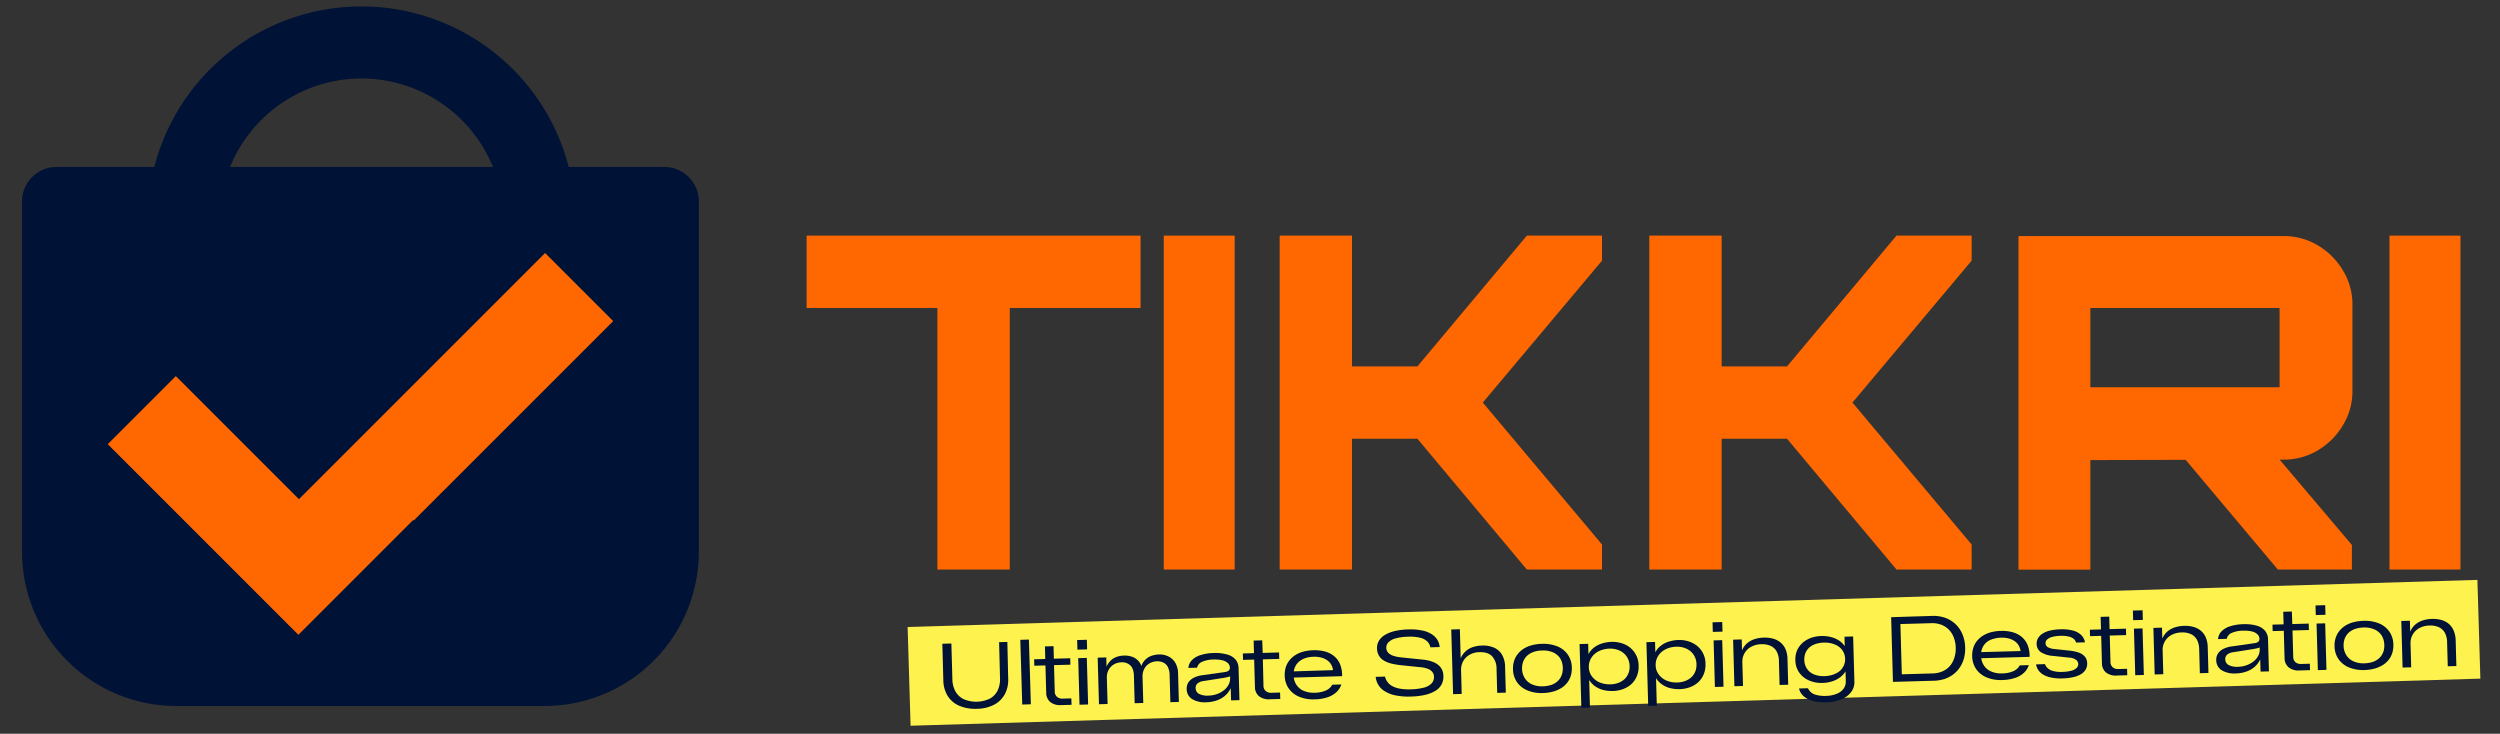
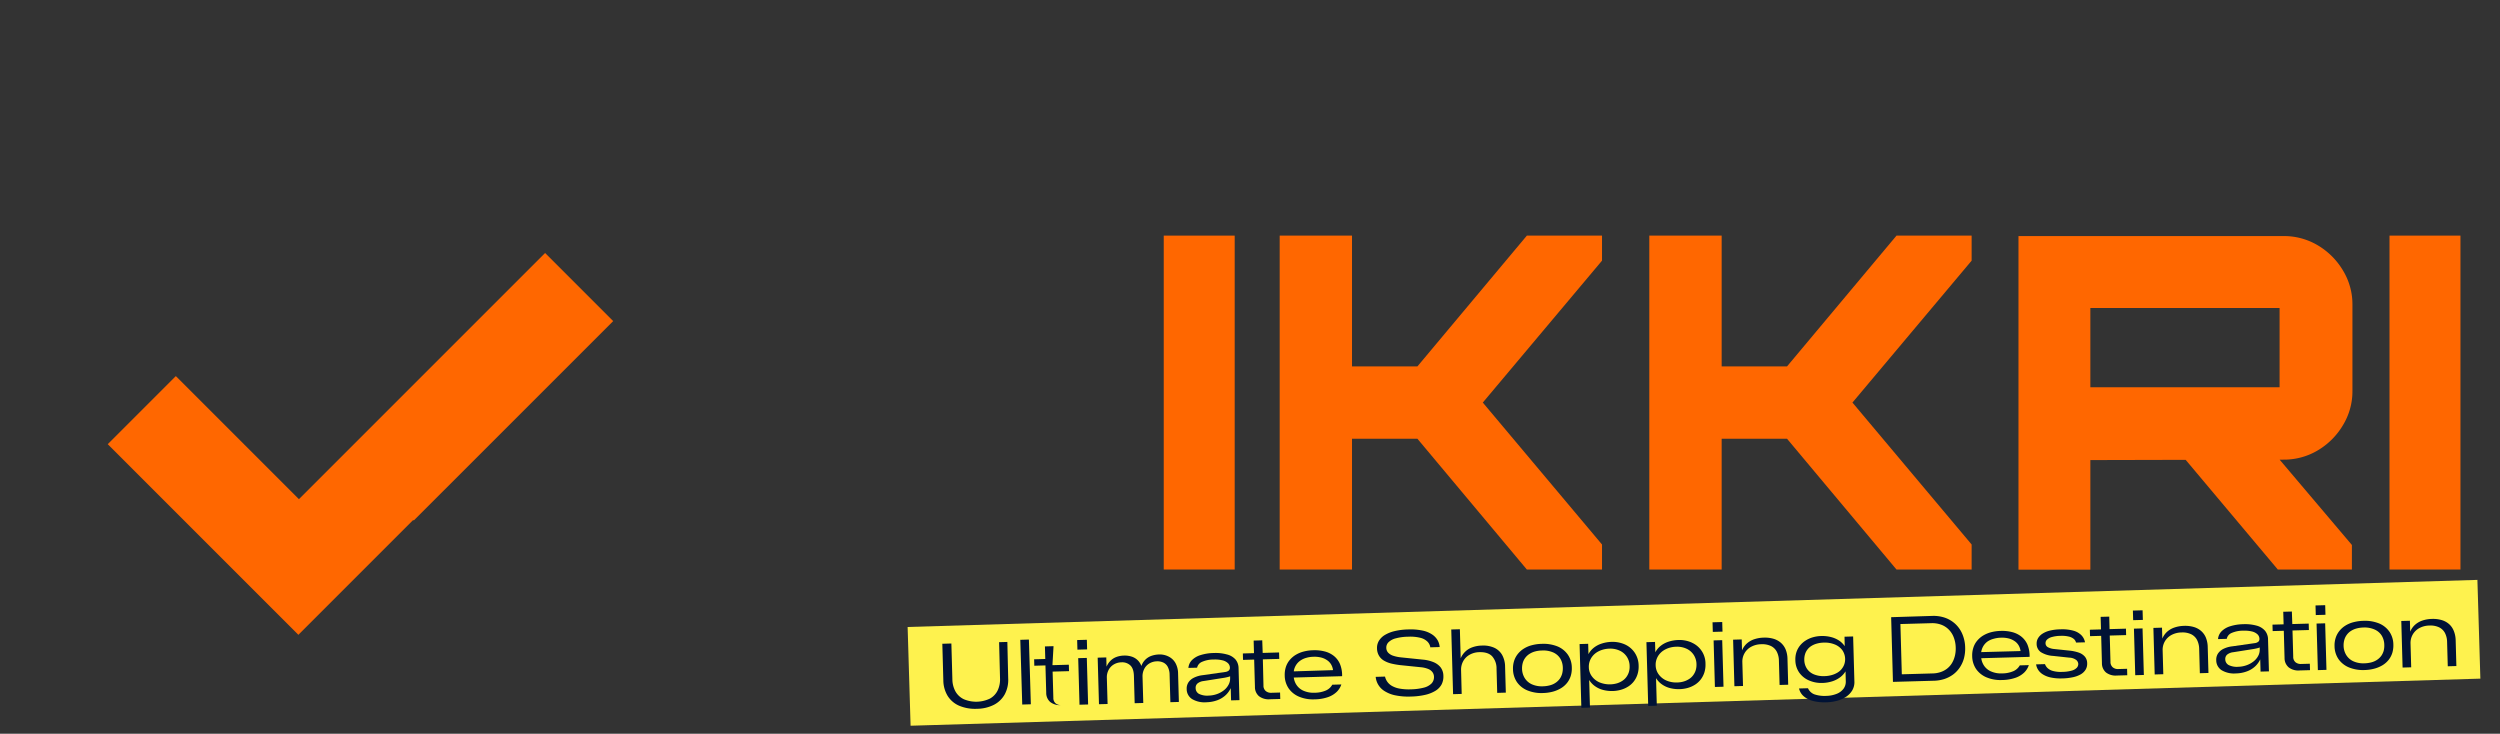
<svg xmlns="http://www.w3.org/2000/svg" id="Layer_1" data-name="Layer 1" viewBox="0 0 1193.72 350.36">
  <rect x="0" y="0" width="1193.72" height="350.36" fill="#333333" stroke="none" />
  <defs>
    <style>.cls-1{fill:#fef24e;}.cls-2{fill:#ff6700;}.cls-3{fill:#001235;}</style>
  </defs>
  <rect class="cls-1" x="433.14" y="289.64" width="749.55" height="47.15" transform="matrix(1, -0.03, 0.03, 1, -8.45, 22.73)" />
-   <polygon class="cls-2" points="385.15 147.05 447.6 147.05 447.6 271.95 482.15 271.95 482.15 147.05 544.6 147.05 544.6 112.5 385.15 112.5 385.15 147.05" />
  <rect class="cls-2" x="555.67" y="112.5" width="33.88" height="159.44" />
  <polygon class="cls-2" points="676.8 174.95 645.57 174.95 645.57 112.5 611.03 112.5 611.03 271.95 645.57 271.95 645.57 209.5 676.8 209.5 729.06 271.95 764.94 271.95 764.94 259.99 708.02 192.22 764.94 124.46 764.94 112.5 729.06 112.5 676.8 174.95" />
  <polygon class="cls-2" points="853.29 174.95 822.07 174.95 822.07 112.5 787.52 112.5 787.52 271.95 822.07 271.95 822.07 209.5 853.29 209.5 905.56 271.95 941.43 271.95 941.43 259.99 884.52 192.22 941.43 124.46 941.43 112.5 905.56 112.5 853.29 174.95" />
  <path class="cls-2" d="M1106.74,117.15a31.56,31.56,0,0,0-16.49-4.43H963.8V272h34.32V219.68l45.51-.11,44,52.38H1123V260.21l-34.51-40.74h1.74a31.47,31.47,0,0,0,16.49-4.43,34.24,34.24,0,0,0,12-12,31.09,31.09,0,0,0,4.54-16.38V145.5a31.13,31.13,0,0,0-4.54-16.39A34.41,34.41,0,0,0,1106.74,117.15Zm-108.62,29.9h90.35v37.87H998.12Z" />
  <rect class="cls-2" x="1140.96" y="112.5" width="33.88" height="159.44" />
  <path class="cls-3" d="M477.5,323.84a12.39,12.39,0,0,1-1.11,5.79,8.87,8.87,0,0,1-3.68,3.92,15.14,15.14,0,0,1-12.5.32,9,9,0,0,1-4-3.74,12.28,12.28,0,0,1-1.46-5.74l-.48-17.13-4.32.13.48,17.43a14.57,14.57,0,0,0,2.08,7.49,12.11,12.11,0,0,0,5.52,4.68,19.43,19.43,0,0,0,8.5,1.45,18.17,18.17,0,0,0,8.08-1.92,12.34,12.34,0,0,0,5.15-5,14.59,14.59,0,0,0,1.64-7.62L481,306.52l-3.94.11Z" />
  <rect class="cls-3" x="486.8" y="306.3" width="4.11" height="30.9" transform="matrix(1, -0.03, 0.03, 1, -8.81, 13.81)" />
-   <path class="cls-3" d="M503.05,308.54l-4.11.12.17,6-5.32.15.08,3.07,5.32-.15.37,13a5.71,5.71,0,0,0,1.94,4.49,7.5,7.5,0,0,0,5.15,1.46l5-.14-.09-3.07-4.24.12a3.89,3.89,0,0,1-2.55-.8,3.3,3.3,0,0,1-1.14-2.69l-.35-12.51,7.83-.21-.08-3.08-7.83.22Z" />
+   <path class="cls-3" d="M503.05,308.54l-4.11.12.17,6-5.32.15.08,3.07,5.32-.15.37,13a5.71,5.71,0,0,0,1.94,4.49,7.5,7.5,0,0,0,5.15,1.46a3.89,3.89,0,0,1-2.55-.8,3.3,3.3,0,0,1-1.14-2.69l-.35-12.51,7.83-.21-.08-3.08-7.83.22Z" />
  <rect class="cls-3" x="514.41" y="305.52" width="4.63" height="4.59" transform="translate(-8.41 14.58) rotate(-1.6)" />
  <rect class="cls-3" x="515.16" y="314.17" width="4.11" height="22.24" transform="translate(-8.9 14.6) rotate(-1.6)" />
  <path class="cls-3" d="M558,313.5a9.33,9.33,0,0,0-4.61-1,12.05,12.05,0,0,0-3.68.69A7.81,7.81,0,0,0,545,318a7.82,7.82,0,0,0-1.5-2.48,7.3,7.3,0,0,0-3-1.95,10.93,10.93,0,0,0-3.87-.54,11.26,11.26,0,0,0-3.57.67,7.74,7.74,0,0,0-3,2,9.34,9.34,0,0,0-1.7,2.62l-.12-4.41-4.11.12.62,22.23,4.11-.11-.35-12.42a7.47,7.47,0,0,1,.85-3.87,6.55,6.55,0,0,1,2.5-2.61,7.33,7.33,0,0,1,3.59-1,5.69,5.69,0,0,1,4.26,1.46c1.08,1,1.65,2.69,1.72,5l.36,13.07,4.11-.12-.35-12.41a7.71,7.71,0,0,1,.83-3.88,6.49,6.49,0,0,1,2.46-2.6,7.3,7.3,0,0,1,3.56-1,6.56,6.56,0,0,1,3.11.61,4.73,4.73,0,0,1,2.12,2.1,8.37,8.37,0,0,1,.84,3.74l.37,13.07,4.06-.12-.38-13.53a10.53,10.53,0,0,0-1.26-5.06A7.7,7.7,0,0,0,558,313.5Z" />
  <path class="cls-3" d="M585.88,312.5a20.39,20.39,0,0,0-6.42-.69,21.91,21.91,0,0,0-6.25,1,9.75,9.75,0,0,0-4.09,2.41,6,6,0,0,0-1.67,3.7l4.15-.11A3.92,3.92,0,0,1,574,316a13.52,13.52,0,0,1,5.55-1.08,14.73,14.73,0,0,1,4.08.36,5.76,5.76,0,0,1,2.63,1.31,3,3,0,0,1,1,2.18v0a1.76,1.76,0,0,1-.55,1.42,3.23,3.23,0,0,1-1.78.68l-10.6,1.51a12.82,12.82,0,0,0-4.28,1.23,6.63,6.63,0,0,0-2.6,2.23,5.44,5.44,0,0,0-.82,3.16,5.62,5.62,0,0,0,2.56,4.78,11.55,11.55,0,0,0,6.84,1.54,16.14,16.14,0,0,0,5.32-1,11.93,11.93,0,0,0,4.08-2.58,10.94,10.94,0,0,0,2.23-3.17l.16,5.85,4-.11-.42-15.23a6.64,6.64,0,0,0-1.44-4.16A8,8,0,0,0,585.88,312.5Zm.71,14.5a8.19,8.19,0,0,1-2.2,2.6,11.53,11.53,0,0,1-3.28,1.8,12.81,12.81,0,0,1-4,.74,8.81,8.81,0,0,1-4.59-.82,3.1,3.1,0,0,1-1.61-2.77,2.68,2.68,0,0,1,.89-2.21,5.54,5.54,0,0,1,2.87-1.15l9-1.42a23.38,23.38,0,0,0,2.7-.53,8.31,8.31,0,0,0,1-.32l0,1A6.08,6.08,0,0,1,586.59,327Z" />
  <path class="cls-3" d="M602.71,305.75l-4.11.12.17,6-5.32.15.08,3.07,5.32-.15.37,13a5.71,5.71,0,0,0,1.94,4.49,7.5,7.5,0,0,0,5.15,1.46l5-.14-.09-3.07-4.24.12a3.89,3.89,0,0,1-2.55-.8,3.3,3.3,0,0,1-1.14-2.69L603,314.83l7.83-.21-.09-3.08-7.82.22Z" />
  <path class="cls-3" d="M636.94,313.23a11.67,11.67,0,0,0-4.39-2.17,19.23,19.23,0,0,0-5.47-.58,20.12,20.12,0,0,0-4.7.65,14.28,14.28,0,0,0-3.83,1.64,11.6,11.6,0,0,0-2.85,2.53,10.06,10.06,0,0,0-1.75,3.3,12.07,12.07,0,0,0-.51,3.95,11.08,11.08,0,0,0,1.9,6.18,11.37,11.37,0,0,0,5,3.95,17.11,17.11,0,0,0,7.35,1.25,20.35,20.35,0,0,0,6.42-1.07,11.33,11.33,0,0,0,4.17-2.52,8.82,8.82,0,0,0,2.2-3.52l-4.33.12a6.46,6.46,0,0,1-3,2.74,13.61,13.61,0,0,1-5.43,1.09,11.83,11.83,0,0,1-5.44-1,7.68,7.68,0,0,1-3.39-3,8.34,8.34,0,0,1-1.13-3.25l23.08-.65a14.34,14.34,0,0,0-1-5.77A10,10,0,0,0,636.94,313.23Zm-19.18,7.34a9.59,9.59,0,0,1,.2-1,7.86,7.86,0,0,1,1.13-2.37,7.37,7.37,0,0,1,1.92-1.85,9.5,9.5,0,0,1,2.71-1.24,13,13,0,0,1,3.45-.51,13.16,13.16,0,0,1,3.54.33,8.75,8.75,0,0,1,2.8,1.2,6.51,6.51,0,0,1,2,2,7.24,7.24,0,0,1,1,2.85Z" />
  <path class="cls-3" d="M684.38,316.13a17.38,17.38,0,0,0-5.1-1.18L669,313.89a17.16,17.16,0,0,1-3.77-.78,5.78,5.78,0,0,1-2.4-1.47,3.45,3.45,0,0,1-.89-2.31,3.58,3.58,0,0,1,1.1-2.71,7.6,7.6,0,0,1,3.47-1.83,23.65,23.65,0,0,1,5.85-.77,20,20,0,0,1,5.86.53,7.35,7.35,0,0,1,3.36,1.81,5,5,0,0,1,1.39,2.73l4.46-.13a7.8,7.8,0,0,0-1-3.28,8.38,8.38,0,0,0-2.66-2.76,13,13,0,0,0-4.57-1.84,27.79,27.79,0,0,0-6.83-.53,30.61,30.61,0,0,0-6.43.79,16.39,16.39,0,0,0-4.69,1.86,8.34,8.34,0,0,0-2.84,2.79,6.47,6.47,0,0,0-.9,3.59,7,7,0,0,0,1,3.61,6.7,6.7,0,0,0,2.47,2.34,13.28,13.28,0,0,0,3.52,1.35,36.67,36.67,0,0,0,4.09.71l9.77,1a12.06,12.06,0,0,1,3.68.87,4.72,4.72,0,0,1,2,1.57,3.85,3.85,0,0,1,.67,2.1,4.41,4.41,0,0,1-1.17,3.22,7.91,7.91,0,0,1-3.71,2,26.46,26.46,0,0,1-6.21.8,25,25,0,0,1-5.33-.35,11.6,11.6,0,0,1-3.65-1.28,7,7,0,0,1-2.22-2,6.8,6.8,0,0,1-1.09-2.46l-4.46.13a8.95,8.95,0,0,0,4.18,6.76,15.24,15.24,0,0,0,5.12,2.05,31,31,0,0,0,7.55.59,33.33,33.33,0,0,0,6.75-.8,16.35,16.35,0,0,0,4.88-1.91,8.21,8.21,0,0,0,2.95-3,8.1,8.1,0,0,0,.9-4.12,6.88,6.88,0,0,0-1.35-4.14A8.37,8.37,0,0,0,684.38,316.13Z" />
  <path class="cls-3" d="M713.39,309.25a12.94,12.94,0,0,0-5.81-1,14.37,14.37,0,0,0-4.55.82,9.5,9.5,0,0,0-3.57,2.26,9.69,9.69,0,0,0-2,3l-.39-13.87-4.11.11.87,30.89,4.11-.12L697.65,320a8.33,8.33,0,0,1,1-4.27,7.83,7.83,0,0,1,3.06-3.09,9.73,9.73,0,0,1,4.72-1.24c2.74-.08,4.77.6,6.08,2a8.73,8.73,0,0,1,2.07,5.89l.32,11.55,4.11-.12-.35-12.37a11.61,11.61,0,0,0-1.46-5.71A8.4,8.4,0,0,0,713.39,309.25Z" />
  <path class="cls-3" d="M743.65,308.64a18,18,0,0,0-7.48-1.21,19.85,19.85,0,0,0-4.72.65,13.55,13.55,0,0,0-3.85,1.64,11.4,11.4,0,0,0-2.85,2.53,10.35,10.35,0,0,0-1.77,3.29,11.65,11.65,0,0,0-.54,4,11.16,11.16,0,0,0,1.9,6.18,11.35,11.35,0,0,0,5,3.95,17.65,17.65,0,0,0,7.46,1.24,19.9,19.9,0,0,0,4.72-.67,15.05,15.05,0,0,0,3.87-1.65,10.92,10.92,0,0,0,2.87-2.52,10.47,10.47,0,0,0,1.75-3.32,12,12,0,0,0,.51-4,11,11,0,0,0-1.9-6.16A11.31,11.31,0,0,0,743.65,308.64Zm2.27,13a8,8,0,0,1-1.1,2.39,7.75,7.75,0,0,1-1.9,1.89,8.7,8.7,0,0,1-2.69,1.27,14.09,14.09,0,0,1-3.49.51,11.66,11.66,0,0,1-5.4-1,7.8,7.8,0,0,1-3.35-3,8.81,8.81,0,0,1-1.23-4.34,9.5,9.5,0,0,1,.32-2.76,7.38,7.38,0,0,1,1.12-2.37,7.6,7.6,0,0,1,1.92-1.87,9.41,9.41,0,0,1,2.69-1.25,13.46,13.46,0,0,1,3.45-.5,11.82,11.82,0,0,1,5.44.95,7.61,7.61,0,0,1,3.33,2.91,8.82,8.82,0,0,1,1.2,4.34A9.69,9.69,0,0,1,745.92,321.61Z" />
  <path class="cls-3" d="M775.9,307.72a14.61,14.61,0,0,0-6.47-1.23,16.44,16.44,0,0,0-4.65.81,11.76,11.76,0,0,0-4,2.18,9.75,9.75,0,0,0-2.31,2.88l-.13-4.95-4.11.12.85,30.45,4.11-.12-.37-13.18a9.92,9.92,0,0,0,2.46,2.73,11.75,11.75,0,0,0,4.08,2,16.6,16.6,0,0,0,4.69.54,15.78,15.78,0,0,0,4-.61,13.11,13.11,0,0,0,3.46-1.57,10.4,10.4,0,0,0,2.68-2.48,10.81,10.81,0,0,0,1.7-3.31,12.12,12.12,0,0,0,.54-4.07,11.3,11.3,0,0,0-1.89-6.28A11.17,11.17,0,0,0,775.9,307.72Zm1.9,13.09a8.18,8.18,0,0,1-1.17,2.39,7.21,7.21,0,0,1-1.92,1.85,9.91,9.91,0,0,1-2.58,1.22,12.74,12.74,0,0,1-8.37-.44,8.86,8.86,0,0,1-3.67-2.91,7.46,7.46,0,0,1-1.44-4.35,7.87,7.87,0,0,1,.41-2.82,8.26,8.26,0,0,1,1.32-2.4,8.6,8.6,0,0,1,2.09-1.88,10.84,10.84,0,0,1,2.76-1.24,12.62,12.62,0,0,1,3.25-.51,10.6,10.6,0,0,1,5,1,8.1,8.1,0,0,1,3.35,2.93,8.3,8.3,0,0,1,1.29,4.41A8.77,8.77,0,0,1,777.8,320.81Z" />
  <path class="cls-3" d="M807.82,306.83a14.33,14.33,0,0,0-6.47-1.23,16.43,16.43,0,0,0-4.65.8,11.88,11.88,0,0,0-4,2.19,9.65,9.65,0,0,0-2.3,2.87l-.14-4.94-4.11.11.85,30.45,4.11-.11-.37-13.18a10.06,10.06,0,0,0,2.46,2.73,11.75,11.75,0,0,0,4.08,2,16.65,16.65,0,0,0,4.69.54,16.24,16.24,0,0,0,4-.61,13.11,13.11,0,0,0,3.46-1.57,10.58,10.58,0,0,0,2.68-2.48,11,11,0,0,0,1.71-3.32,12.29,12.29,0,0,0,.53-4.06,10.91,10.91,0,0,0-6.58-10.18Zm1.9,13.08a7.82,7.82,0,0,1-1.17,2.39,7.16,7.16,0,0,1-1.91,1.85,9.81,9.81,0,0,1-2.59,1.22,11.2,11.2,0,0,1-3.17.5,11.8,11.8,0,0,1-5.2-.93A8.86,8.86,0,0,1,792,322a7.51,7.51,0,0,1-1.44-4.35,7.74,7.74,0,0,1,.42-2.83,8.07,8.07,0,0,1,1.31-2.39,8.58,8.58,0,0,1,2.09-1.88,11.19,11.19,0,0,1,2.76-1.25,12.63,12.63,0,0,1,3.26-.5,10.71,10.71,0,0,1,5,1,8.2,8.2,0,0,1,3.35,2.94,8.36,8.36,0,0,1,1.3,4.4A9,9,0,0,1,809.72,319.91Z" />
  <rect class="cls-3" x="818.55" y="305.67" width="4.11" height="22.24" transform="translate(-8.54 23.09) rotate(-1.6)" />
  <rect class="cls-3" x="817.8" y="297.02" width="4.63" height="4.59" transform="translate(-8.06 23.07) rotate(-1.6)" />
  <path class="cls-3" d="M850.31,306.89a9.4,9.4,0,0,0-3.52-1.89,14.71,14.71,0,0,0-4.65-.54,15.41,15.41,0,0,0-4.65.82,10,10,0,0,0-3.7,2.27,9.43,9.43,0,0,0-2,3l-.14-5.23-4.11.12.62,22.23,4.11-.12-.32-11.33a8,8,0,0,1,4.17-7.37,10.39,10.39,0,0,1,4.85-1.24,9.6,9.6,0,0,1,4.66.87,6.27,6.27,0,0,1,2.78,2.73,9.78,9.78,0,0,1,1,4.31l.32,11.54,4.11-.11-.34-12.37a12.42,12.42,0,0,0-.89-4.5A8.7,8.7,0,0,0,850.31,306.89Z" />
  <path class="cls-3" d="M880.83,308.54a9.71,9.71,0,0,0-2.47-2.52,12.46,12.46,0,0,0-4.08-1.83,16.78,16.78,0,0,0-4.67-.5,15.78,15.78,0,0,0-4,.61,13.11,13.11,0,0,0-3.44,1.55,11.15,11.15,0,0,0-2.68,2.39,10.08,10.08,0,0,0-1.71,3.14,11,11,0,0,0-.52,3.82,10.55,10.55,0,0,0,1.85,5.95,11.07,11.07,0,0,0,4.68,3.76,14.81,14.81,0,0,0,6.46,1.19,16.88,16.88,0,0,0,4.63-.78,12.62,12.62,0,0,0,4-2.11,9.88,9.88,0,0,0,2.33-2.65l.13,4.71a5.64,5.64,0,0,1-1.07,3.58,7.39,7.39,0,0,1-3.22,2.42,13.83,13.83,0,0,1-5,1,15,15,0,0,1-5.76-.75,5.46,5.46,0,0,1-3-2.9l-4.28.12a7,7,0,0,0,2.27,3.74,11,11,0,0,0,4.48,2.24,22.47,22.47,0,0,0,6.34.62,21.64,21.64,0,0,0,5.1-.73,13.92,13.92,0,0,0,4.3-1.92,9.54,9.54,0,0,0,2.95-3.09,7.75,7.75,0,0,0,1-4.24l-.6-21.46-4.11.12Zm-1.53,11a7.74,7.74,0,0,1-2.1,1.73,11.39,11.39,0,0,1-2.74,1.11,13.25,13.25,0,0,1-3.23.46,12,12,0,0,1-5.07-.83,7.36,7.36,0,0,1-3.36-2.7,7.8,7.8,0,0,1-1.27-4.21,8.32,8.32,0,0,1,.36-2.73,6.84,6.84,0,0,1,1.17-2.26,7.07,7.07,0,0,1,1.9-1.7,9.68,9.68,0,0,1,2.61-1.11,13,13,0,0,1,3.21-.46,12.74,12.74,0,0,1,5.18.83,8.47,8.47,0,0,1,3.64,2.66,7.59,7.59,0,0,1,1,6.95A7.66,7.66,0,0,1,879.3,319.52Z" />
  <path class="cls-3" d="M933.72,298a14.23,14.23,0,0,0-4.91-3,16.68,16.68,0,0,0-6.13-.91L903,294.7l.86,30.89,19.64-.55a17.37,17.37,0,0,0,4.93-.83,15,15,0,0,0,4.17-2.15,13.61,13.61,0,0,0,3.15-3.32,14.81,14.81,0,0,0,2-4.34,18,18,0,0,0,.59-5.23,17.16,17.16,0,0,0-1.31-6.33A14.11,14.11,0,0,0,933.72,298Zm-.35,15.4a12,12,0,0,1-1.44,3.4,9.83,9.83,0,0,1-2.31,2.53,10.48,10.48,0,0,1-3.08,1.6,12.42,12.42,0,0,1-3.66.62l-14.79.42-.67-24,14.79-.41a12.33,12.33,0,0,1,4.54.67,10,10,0,0,1,3.64,2.26,10.62,10.62,0,0,1,2.44,3.7,14.31,14.31,0,0,1,1,5A14.77,14.77,0,0,1,933.37,313.44Z" />
  <path class="cls-3" d="M965.2,304a11.67,11.67,0,0,0-4.39-2.17,19.23,19.23,0,0,0-5.47-.58,20.12,20.12,0,0,0-4.7.65,14.28,14.28,0,0,0-3.83,1.64,11.6,11.6,0,0,0-2.85,2.53,9.85,9.85,0,0,0-1.74,3.3,11.81,11.81,0,0,0-.52,3.95,11.16,11.16,0,0,0,1.9,6.18,11.43,11.43,0,0,0,5,3.95,17.16,17.16,0,0,0,7.35,1.25,20.35,20.35,0,0,0,6.42-1.07,11.29,11.29,0,0,0,4.18-2.52,8.79,8.79,0,0,0,2.19-3.52l-4.32.12a6.49,6.49,0,0,1-3,2.74,13.61,13.61,0,0,1-5.43,1.09,11.76,11.76,0,0,1-5.43-1,7.65,7.65,0,0,1-3.4-3,8.34,8.34,0,0,1-1.13-3.25l23.08-.65a14.34,14.34,0,0,0-1-5.77A10,10,0,0,0,965.2,304ZM946,311.38a7.43,7.43,0,0,1,.21-1,7.83,7.83,0,0,1,1.12-2.37,7.37,7.37,0,0,1,1.92-1.85A9.5,9.5,0,0,1,952,305a13,13,0,0,1,3.45-.51,13.16,13.16,0,0,1,3.54.33,8.75,8.75,0,0,1,2.8,1.2,6.4,6.4,0,0,1,2,2,7.08,7.08,0,0,1,1,2.85Z" />
  <path class="cls-3" d="M992.58,311.61a19.75,19.75,0,0,0-4.33-.94l-7.47-.78a7.92,7.92,0,0,1-3-.89,2.13,2.13,0,0,1-1.06-1.86,2.29,2.29,0,0,1,.73-1.75,5.44,5.44,0,0,1,2.34-1.23,15.67,15.67,0,0,1,4-.55,14.68,14.68,0,0,1,4.12.36,5.7,5.7,0,0,1,2.37,1.17,3.35,3.35,0,0,1,1,1.68l4.29-.12a6.53,6.53,0,0,0-1.72-3.37,8.59,8.59,0,0,0-3.85-2.19,20.08,20.08,0,0,0-6.25-.64,22.72,22.72,0,0,0-5.05.63,11.44,11.44,0,0,0-3.53,1.51,6.57,6.57,0,0,0-2.06,2.16,5,5,0,0,0-.64,2.63,4.77,4.77,0,0,0,2,3.95,12.47,12.47,0,0,0,5.92,1.81l7.6.82a5.9,5.9,0,0,1,3.36,1.1,2.64,2.64,0,0,1,1,1.9,2.67,2.67,0,0,1-.71,1.84,5.2,5.2,0,0,1-2.41,1.36,16.94,16.94,0,0,1-4.48.6,14.12,14.12,0,0,1-4.63-.47,5.91,5.91,0,0,1-2.55-1.45,4.76,4.76,0,0,1-1.11-1.78l-4.24.12a6.38,6.38,0,0,0,.92,2.52,7.09,7.09,0,0,0,2.22,2.21,11.56,11.56,0,0,0,3.81,1.52,22.75,22.75,0,0,0,5.66.45,26.26,26.26,0,0,0,5-.57A12.87,12.87,0,0,0,993.5,322a6.62,6.62,0,0,0,2.34-2.23,5.5,5.5,0,0,0,.76-3.05,4.92,4.92,0,0,0-1.11-3.19A6.71,6.71,0,0,0,992.58,311.61Z" />
  <path class="cls-3" d="M1007.14,294.43l-4.11.11.17,6-5.32.15.09,3.07,5.32-.15.36,13a5.75,5.75,0,0,0,1.94,4.49,7.51,7.51,0,0,0,5.15,1.46l5-.14-.08-3.08-4.24.12a3.85,3.85,0,0,1-2.56-.79,3.32,3.32,0,0,1-1.13-2.7l-.35-12.5,7.82-.22-.08-3.07-7.83.22Z" />
  <rect class="cls-3" x="1018.51" y="291.41" width="4.63" height="4.59" transform="translate(-7.82 28.68) rotate(-1.6)" />
  <rect class="cls-3" x="1019.26" y="300.05" width="4.11" height="22.24" transform="translate(-8.31 28.7) rotate(-1.6)" />
  <path class="cls-3" d="M1051,301.27a9.36,9.36,0,0,0-3.51-1.89,14.71,14.71,0,0,0-4.65-.54,15.35,15.35,0,0,0-4.65.82,10,10,0,0,0-3.71,2.27,9.36,9.36,0,0,0-2,3l-.15-5.23-4.11.12.62,22.23,4.11-.12-.31-11.33a8,8,0,0,1,1-4.27,8.21,8.21,0,0,1,3.14-3.1,10.43,10.43,0,0,1,4.86-1.24,9.62,9.62,0,0,1,4.66.87,6.29,6.29,0,0,1,2.78,2.74,9.84,9.84,0,0,1,1,4.3l.32,11.55,4.11-.12-.35-12.37a12.64,12.64,0,0,0-.88-4.5A8.61,8.61,0,0,0,1051,301.27Z" />
  <path class="cls-3" d="M1077.52,298.74a20.46,20.46,0,0,0-6.43-.69,21.62,21.62,0,0,0-6.25,1,9.87,9.87,0,0,0-4.08,2.4,6,6,0,0,0-1.68,3.71l4.16-.12a3.87,3.87,0,0,1,2.34-2.81,13.72,13.72,0,0,1,5.56-1.09,15.62,15.62,0,0,1,4.08.36,5.86,5.86,0,0,1,2.63,1.32,3,3,0,0,1,1,2.18v0a1.73,1.73,0,0,1-.54,1.42,3.34,3.34,0,0,1-1.78.68l-10.61,1.51a13.07,13.07,0,0,0-4.27,1.22,6.65,6.65,0,0,0-2.6,2.24,5.36,5.36,0,0,0-.82,3.16,5.62,5.62,0,0,0,2.56,4.78,11.51,11.51,0,0,0,6.84,1.54,16,16,0,0,0,5.31-1A11.59,11.59,0,0,0,1077,318a10.89,10.89,0,0,0,2.23-3.16l.16,5.84,4-.11-.43-15.22a6.56,6.56,0,0,0-1.43-4.16A8,8,0,0,0,1077.52,298.74Zm.71,14.5a8.18,8.18,0,0,1-2.2,2.59,11.66,11.66,0,0,1-3.28,1.8,12.87,12.87,0,0,1-4,.75,8.8,8.8,0,0,1-4.59-.83,3.12,3.12,0,0,1-1.62-2.77,2.73,2.73,0,0,1,.9-2.21,5.59,5.59,0,0,1,2.86-1.14l9-1.42a25,25,0,0,0,2.69-.53,6.49,6.49,0,0,0,1-.33l0,1A6.11,6.11,0,0,1,1078.23,313.24Z" />
  <path class="cls-3" d="M1094.34,292l-4.11.11.17,6-5.32.15.09,3.07,5.32-.14.36,13a5.77,5.77,0,0,0,2,4.49,7.43,7.43,0,0,0,5.15,1.45l5-.14-.08-3.07-4.24.12a3.93,3.93,0,0,1-2.56-.79,3.32,3.32,0,0,1-1.13-2.7l-.35-12.5,7.83-.22-.09-3.07-7.83.22Z" />
  <rect class="cls-3" x="1105.71" y="288.96" width="4.63" height="4.59" transform="translate(-7.72 31.12) rotate(-1.6)" />
  <rect class="cls-3" x="1106.46" y="297.61" width="4.11" height="22.24" transform="translate(-8.21 31.14) rotate(-1.6)" />
  <path class="cls-3" d="M1135.93,297.66a18,18,0,0,0-7.48-1.22,20.36,20.36,0,0,0-4.72.66,13.55,13.55,0,0,0-3.85,1.64,11.4,11.4,0,0,0-2.85,2.53,10.35,10.35,0,0,0-1.77,3.29,11.61,11.61,0,0,0-.54,4,11.16,11.16,0,0,0,1.9,6.18,11.42,11.42,0,0,0,5,3.95,17.81,17.81,0,0,0,7.46,1.24,19.39,19.39,0,0,0,4.72-.68,15,15,0,0,0,3.87-1.64,11,11,0,0,0,2.87-2.53,10.42,10.42,0,0,0,1.75-3.31,12.3,12.3,0,0,0,.51-4,11,11,0,0,0-1.9-6.16A11.31,11.31,0,0,0,1135.93,297.66Zm2.27,13a8,8,0,0,1-1.1,2.39,7.75,7.75,0,0,1-1.9,1.89,8.93,8.93,0,0,1-2.69,1.27,14.09,14.09,0,0,1-3.49.51,11.53,11.53,0,0,1-5.4-1,7.74,7.74,0,0,1-3.35-3,8.74,8.74,0,0,1-1.23-4.33,9.5,9.5,0,0,1,.32-2.76,7.46,7.46,0,0,1,3-4.24,9.41,9.41,0,0,1,2.69-1.25,13.9,13.9,0,0,1,3.45-.51,11.81,11.81,0,0,1,5.44,1,7.55,7.55,0,0,1,3.33,2.91,8.82,8.82,0,0,1,1.2,4.34A9.69,9.69,0,0,1,1138.2,310.63Z" />
  <path class="cls-3" d="M1171.63,301.19a8.62,8.62,0,0,0-2.27-3.23,9.4,9.4,0,0,0-3.52-1.89,14.71,14.71,0,0,0-4.65-.54,15.11,15.11,0,0,0-4.65.82,10,10,0,0,0-3.7,2.27,9.34,9.34,0,0,0-2,3l-.14-5.22-4.11.11.62,22.24,4.11-.12-.32-11.33a8,8,0,0,1,4.17-7.37,10.27,10.27,0,0,1,4.85-1.24,9.6,9.6,0,0,1,4.66.87,6.27,6.27,0,0,1,2.78,2.73,9.77,9.77,0,0,1,1,4.3l.32,11.55,4.11-.11-.34-12.37A12.59,12.59,0,0,0,1171.63,301.19Z" />
-   <path class="cls-3" d="M271.55,79.71a102.18,102.18,0,0,0-197.87,0H27A16.48,16.48,0,0,0,10.52,96.19V263.42A73.68,73.68,0,0,0,84.2,337.1H260a73.68,73.68,0,0,0,73.68-73.68V96.19a16.48,16.48,0,0,0-16.48-16.48ZM172.61,37.47a67.88,67.88,0,0,1,62.77,42.24H109.84A67.88,67.88,0,0,1,172.61,37.47Z" />
  <polygon class="cls-2" points="142.47 303.12 197.31 248.28 197.57 248.53 292.79 153.32 260.28 120.8 142.73 238.35 83.96 179.58 51.45 212.09 142.47 303.12" />
</svg>